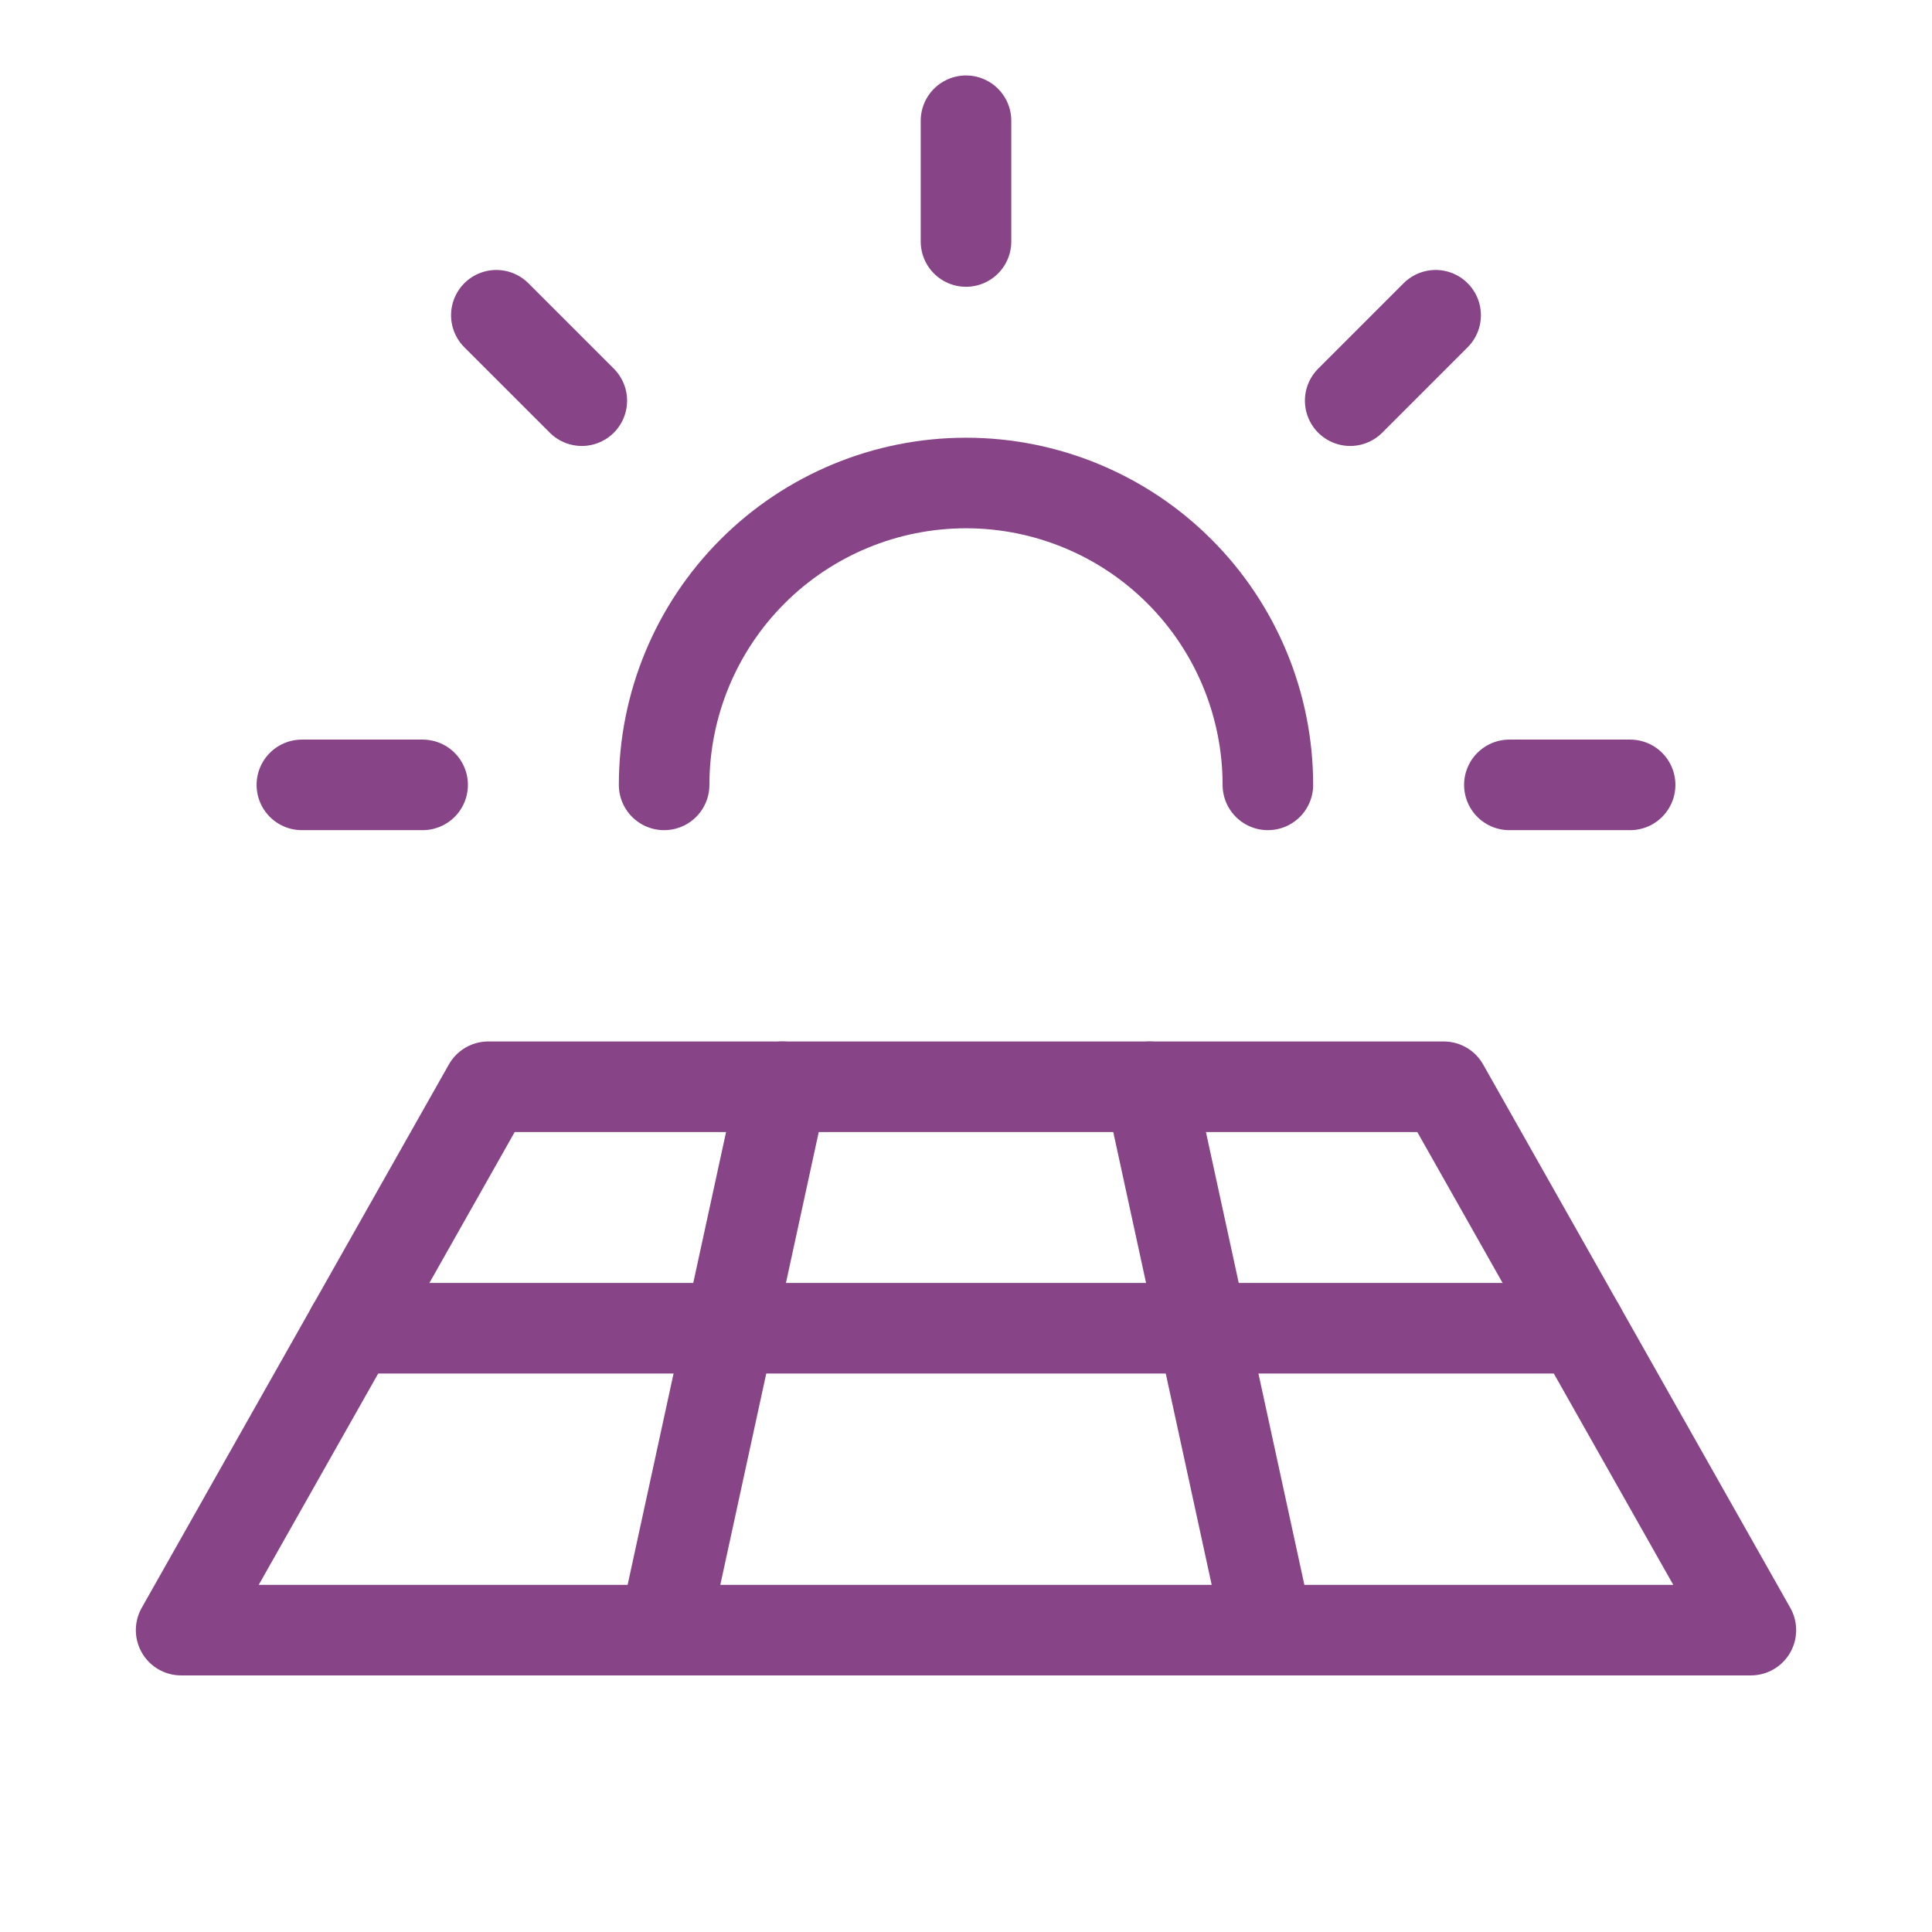
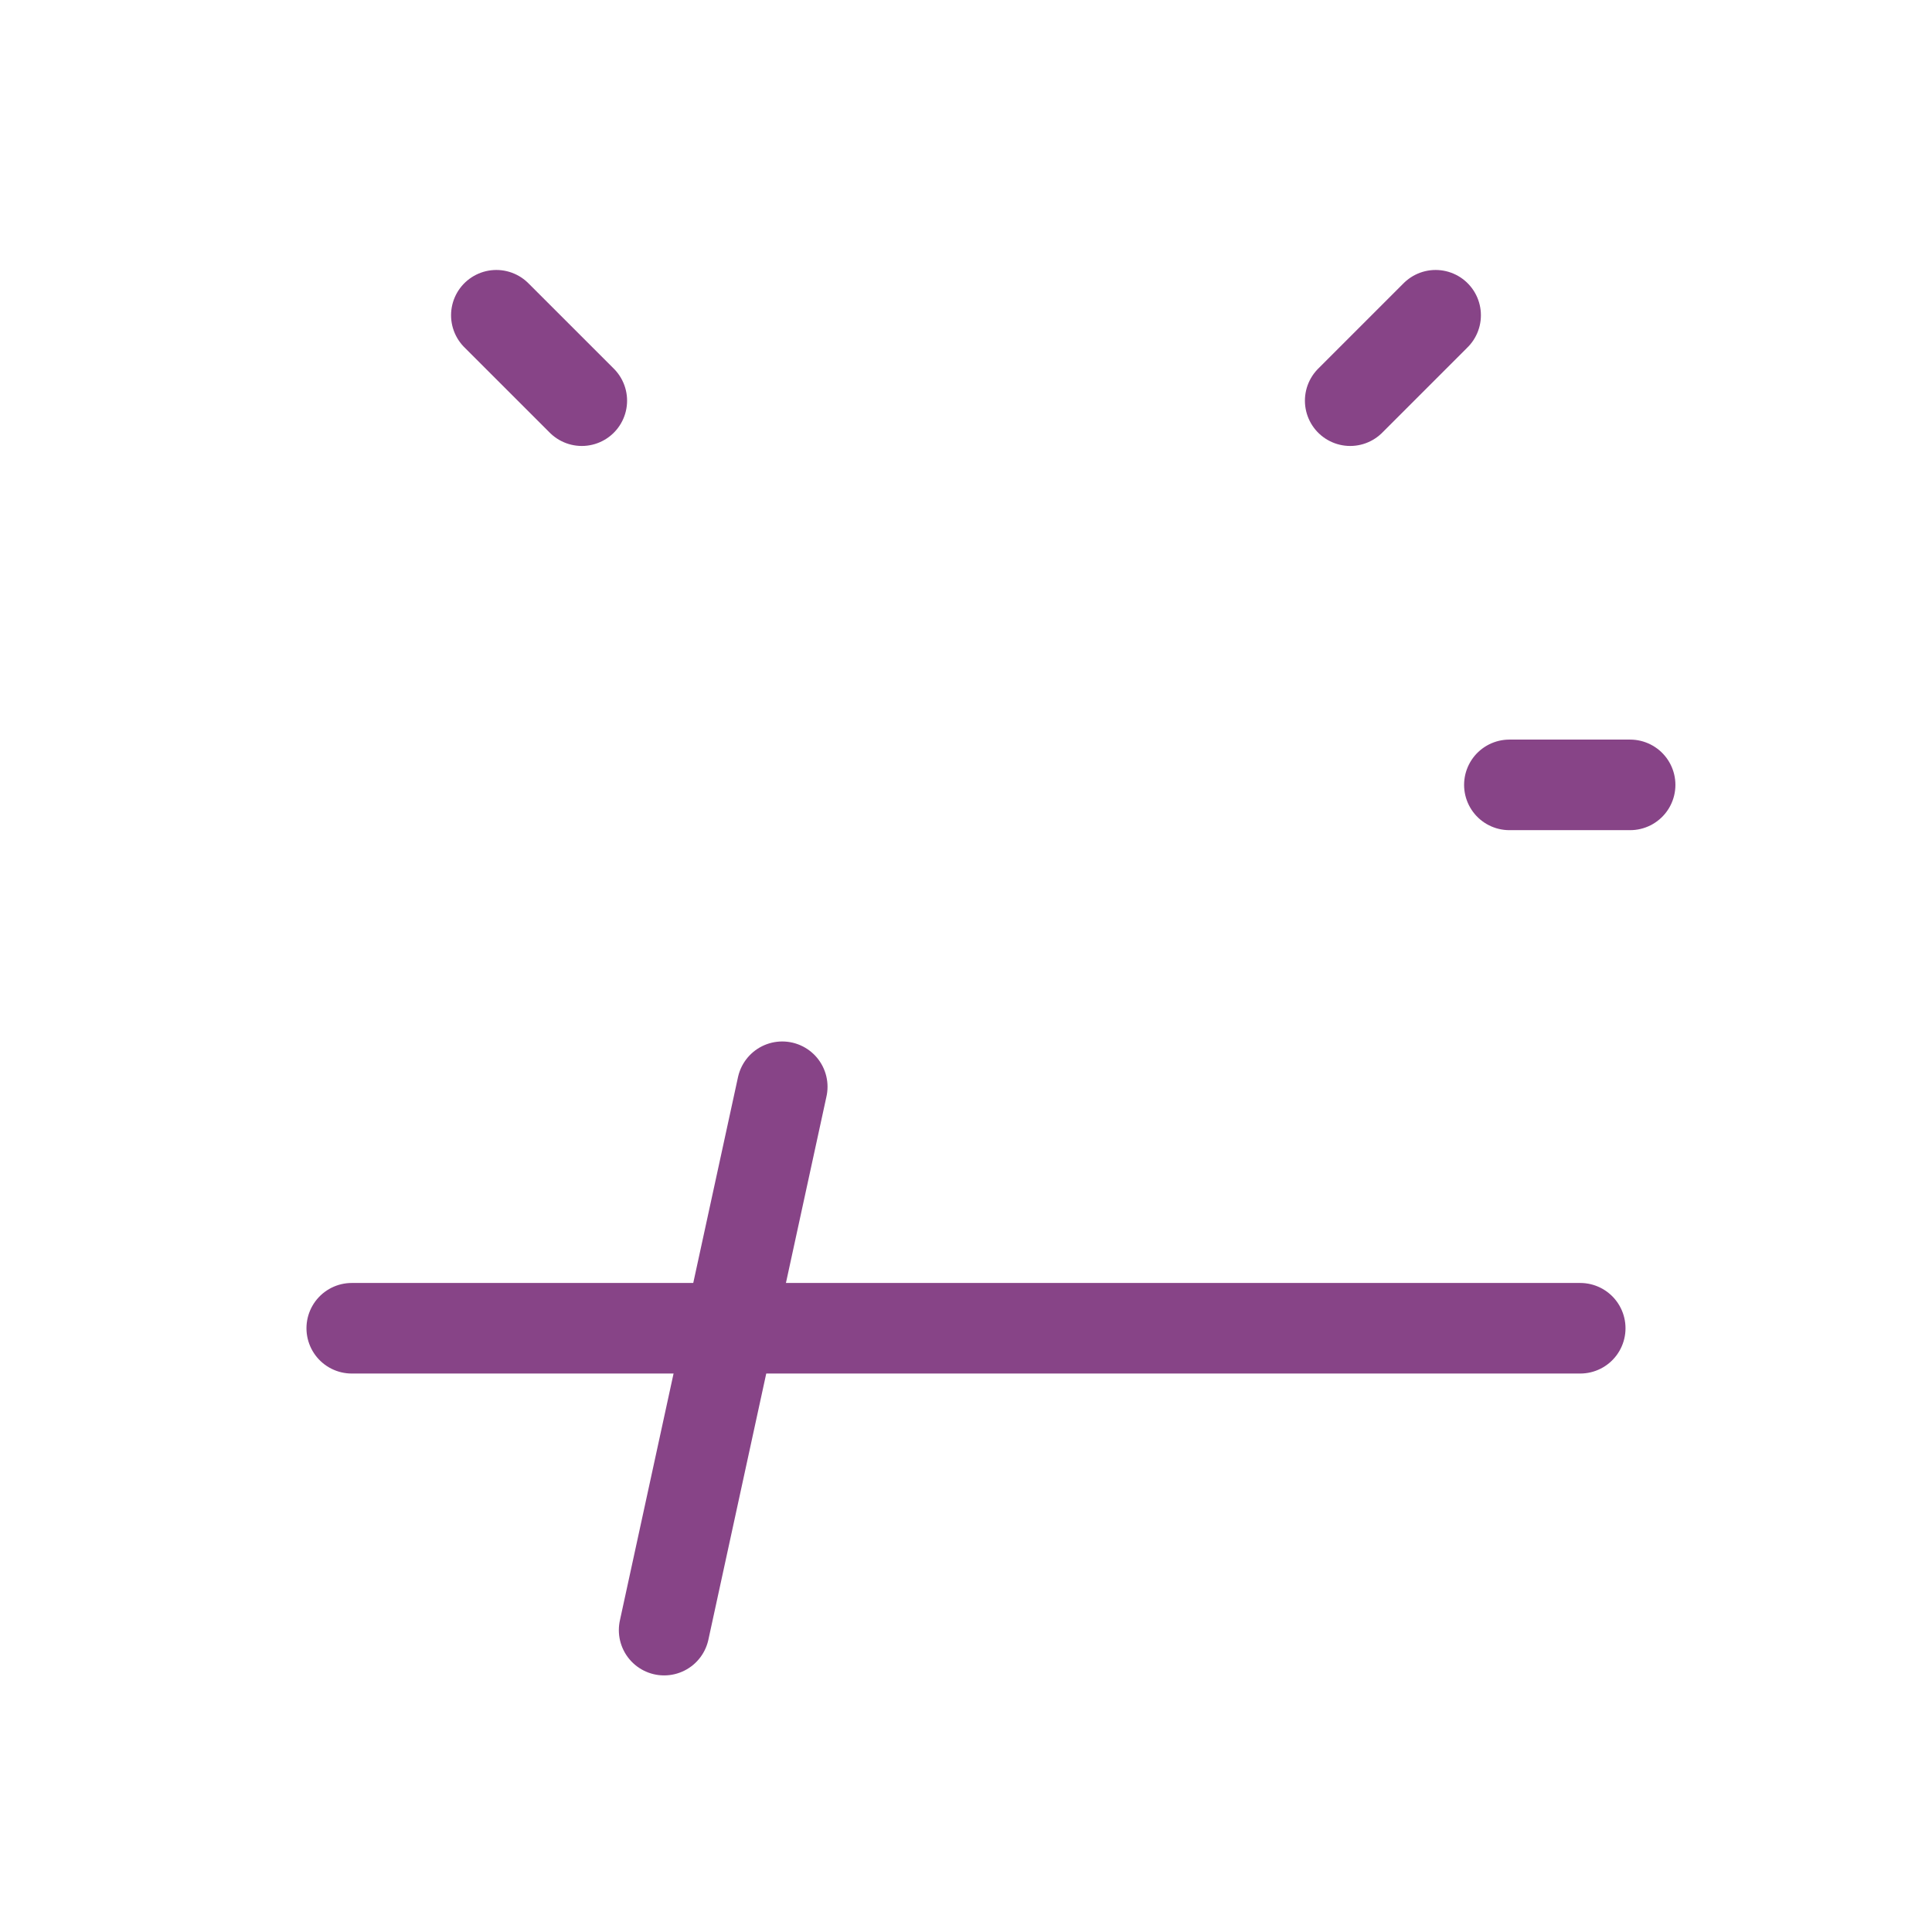
<svg xmlns="http://www.w3.org/2000/svg" width="64" height="64" viewBox="0 0 64 64" fill="none">
  <g clip-path="url(#clip0_230_240)">
-     <path d="M10 26H14" stroke="#874487" stroke-width="3" stroke-linecap="round" stroke-linejoin="round" />
    <path d="M16.442 10.443L19.273 13.273" stroke="#874487" stroke-width="3" stroke-linecap="round" stroke-linejoin="round" />
-     <path d="M32 4V8" stroke="#874487" stroke-width="3" stroke-linecap="round" stroke-linejoin="round" />
    <path d="M47.557 10.443L44.727 13.273" stroke="#874487" stroke-width="3" stroke-linecap="round" stroke-linejoin="round" />
    <path d="M54 26H50" stroke="#874487" stroke-width="3" stroke-linecap="round" stroke-linejoin="round" />
-     <path d="M22 26C22 23.348 23.054 20.804 24.929 18.929C26.804 17.054 29.348 16 32 16C34.652 16 37.196 17.054 39.071 18.929C40.946 20.804 42 23.348 42 26" stroke="#874487" stroke-width="3" stroke-linecap="round" stroke-linejoin="round" />
-     <path d="M6 54L16.175 36H47.825L58 54H6Z" stroke="#874487" stroke-width="3" stroke-linecap="round" stroke-linejoin="round" />
    <path d="M11.652 44H52.347" stroke="#874487" stroke-width="3" stroke-linecap="round" stroke-linejoin="round" />
-     <path d="M38.087 36L42 54" stroke="#874487" stroke-width="3" stroke-linecap="round" stroke-linejoin="round" />
    <path d="M22 54L25.913 36" stroke="#874487" stroke-width="3" stroke-linecap="round" stroke-linejoin="round" />
  </g>
  <defs>
    <clipPath id="clip0_230_240">
      <rect width="64" height="64" fill="white" />
    </clipPath>
  </defs>
</svg>